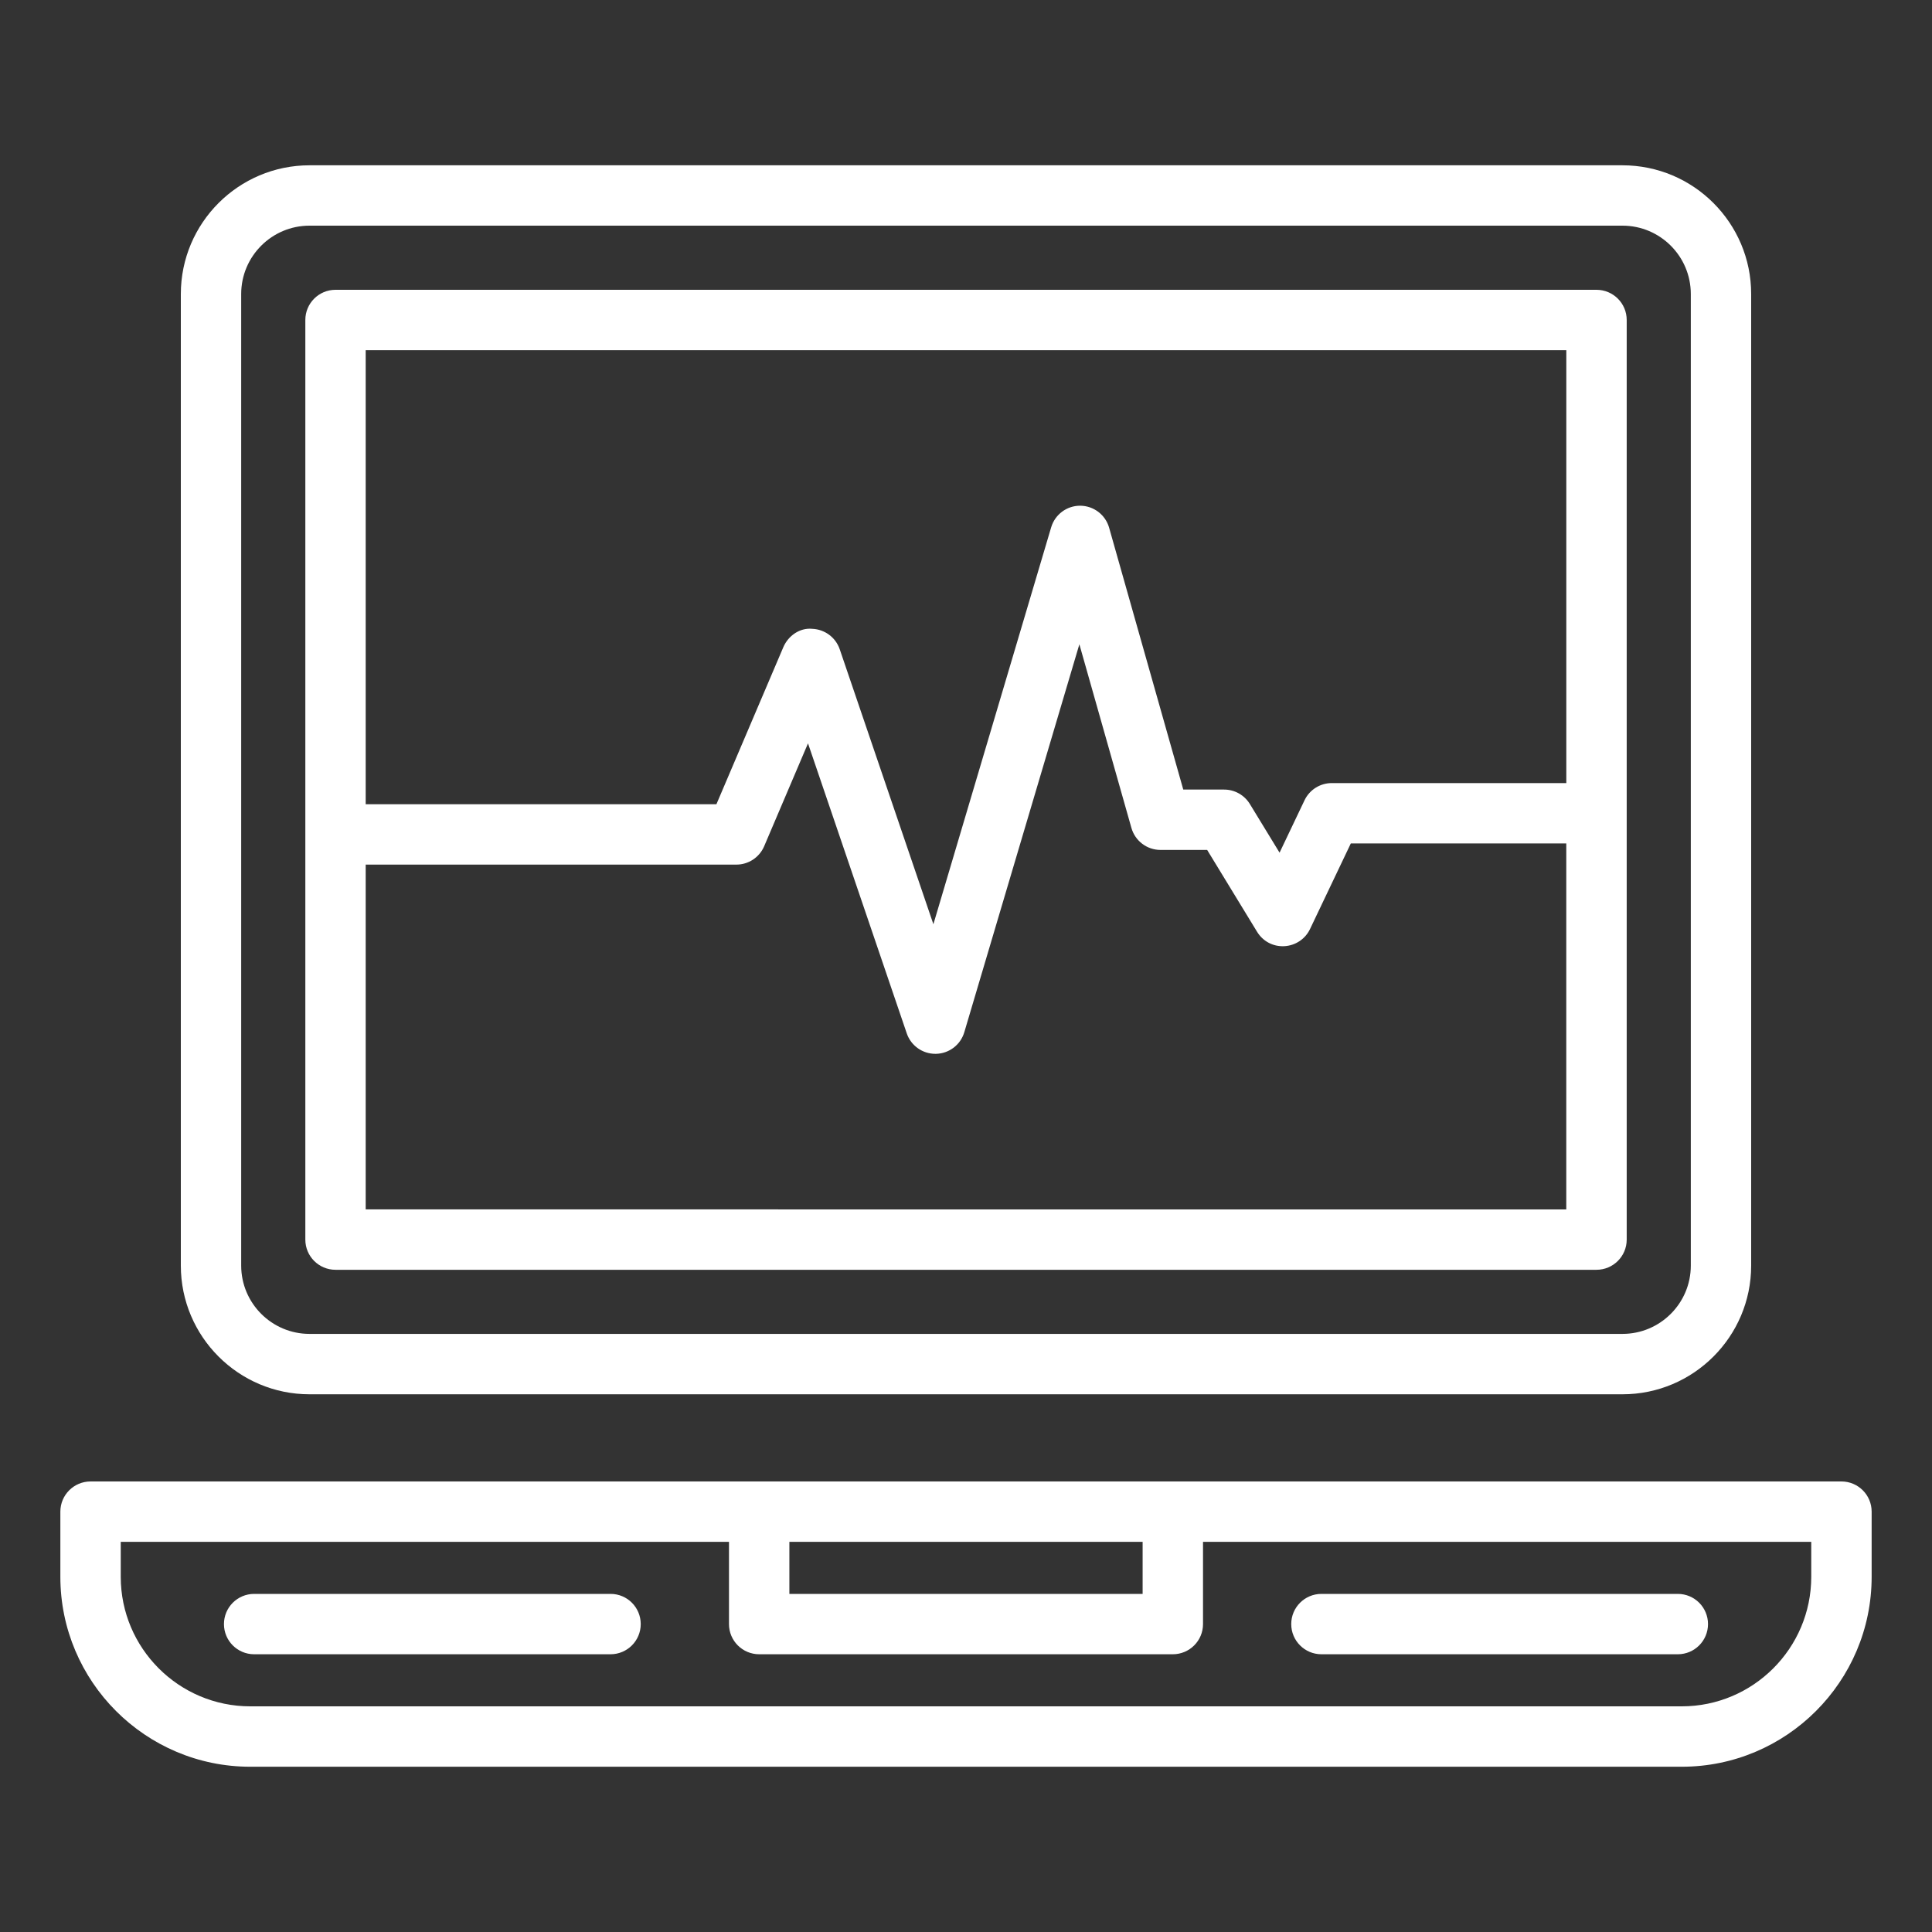
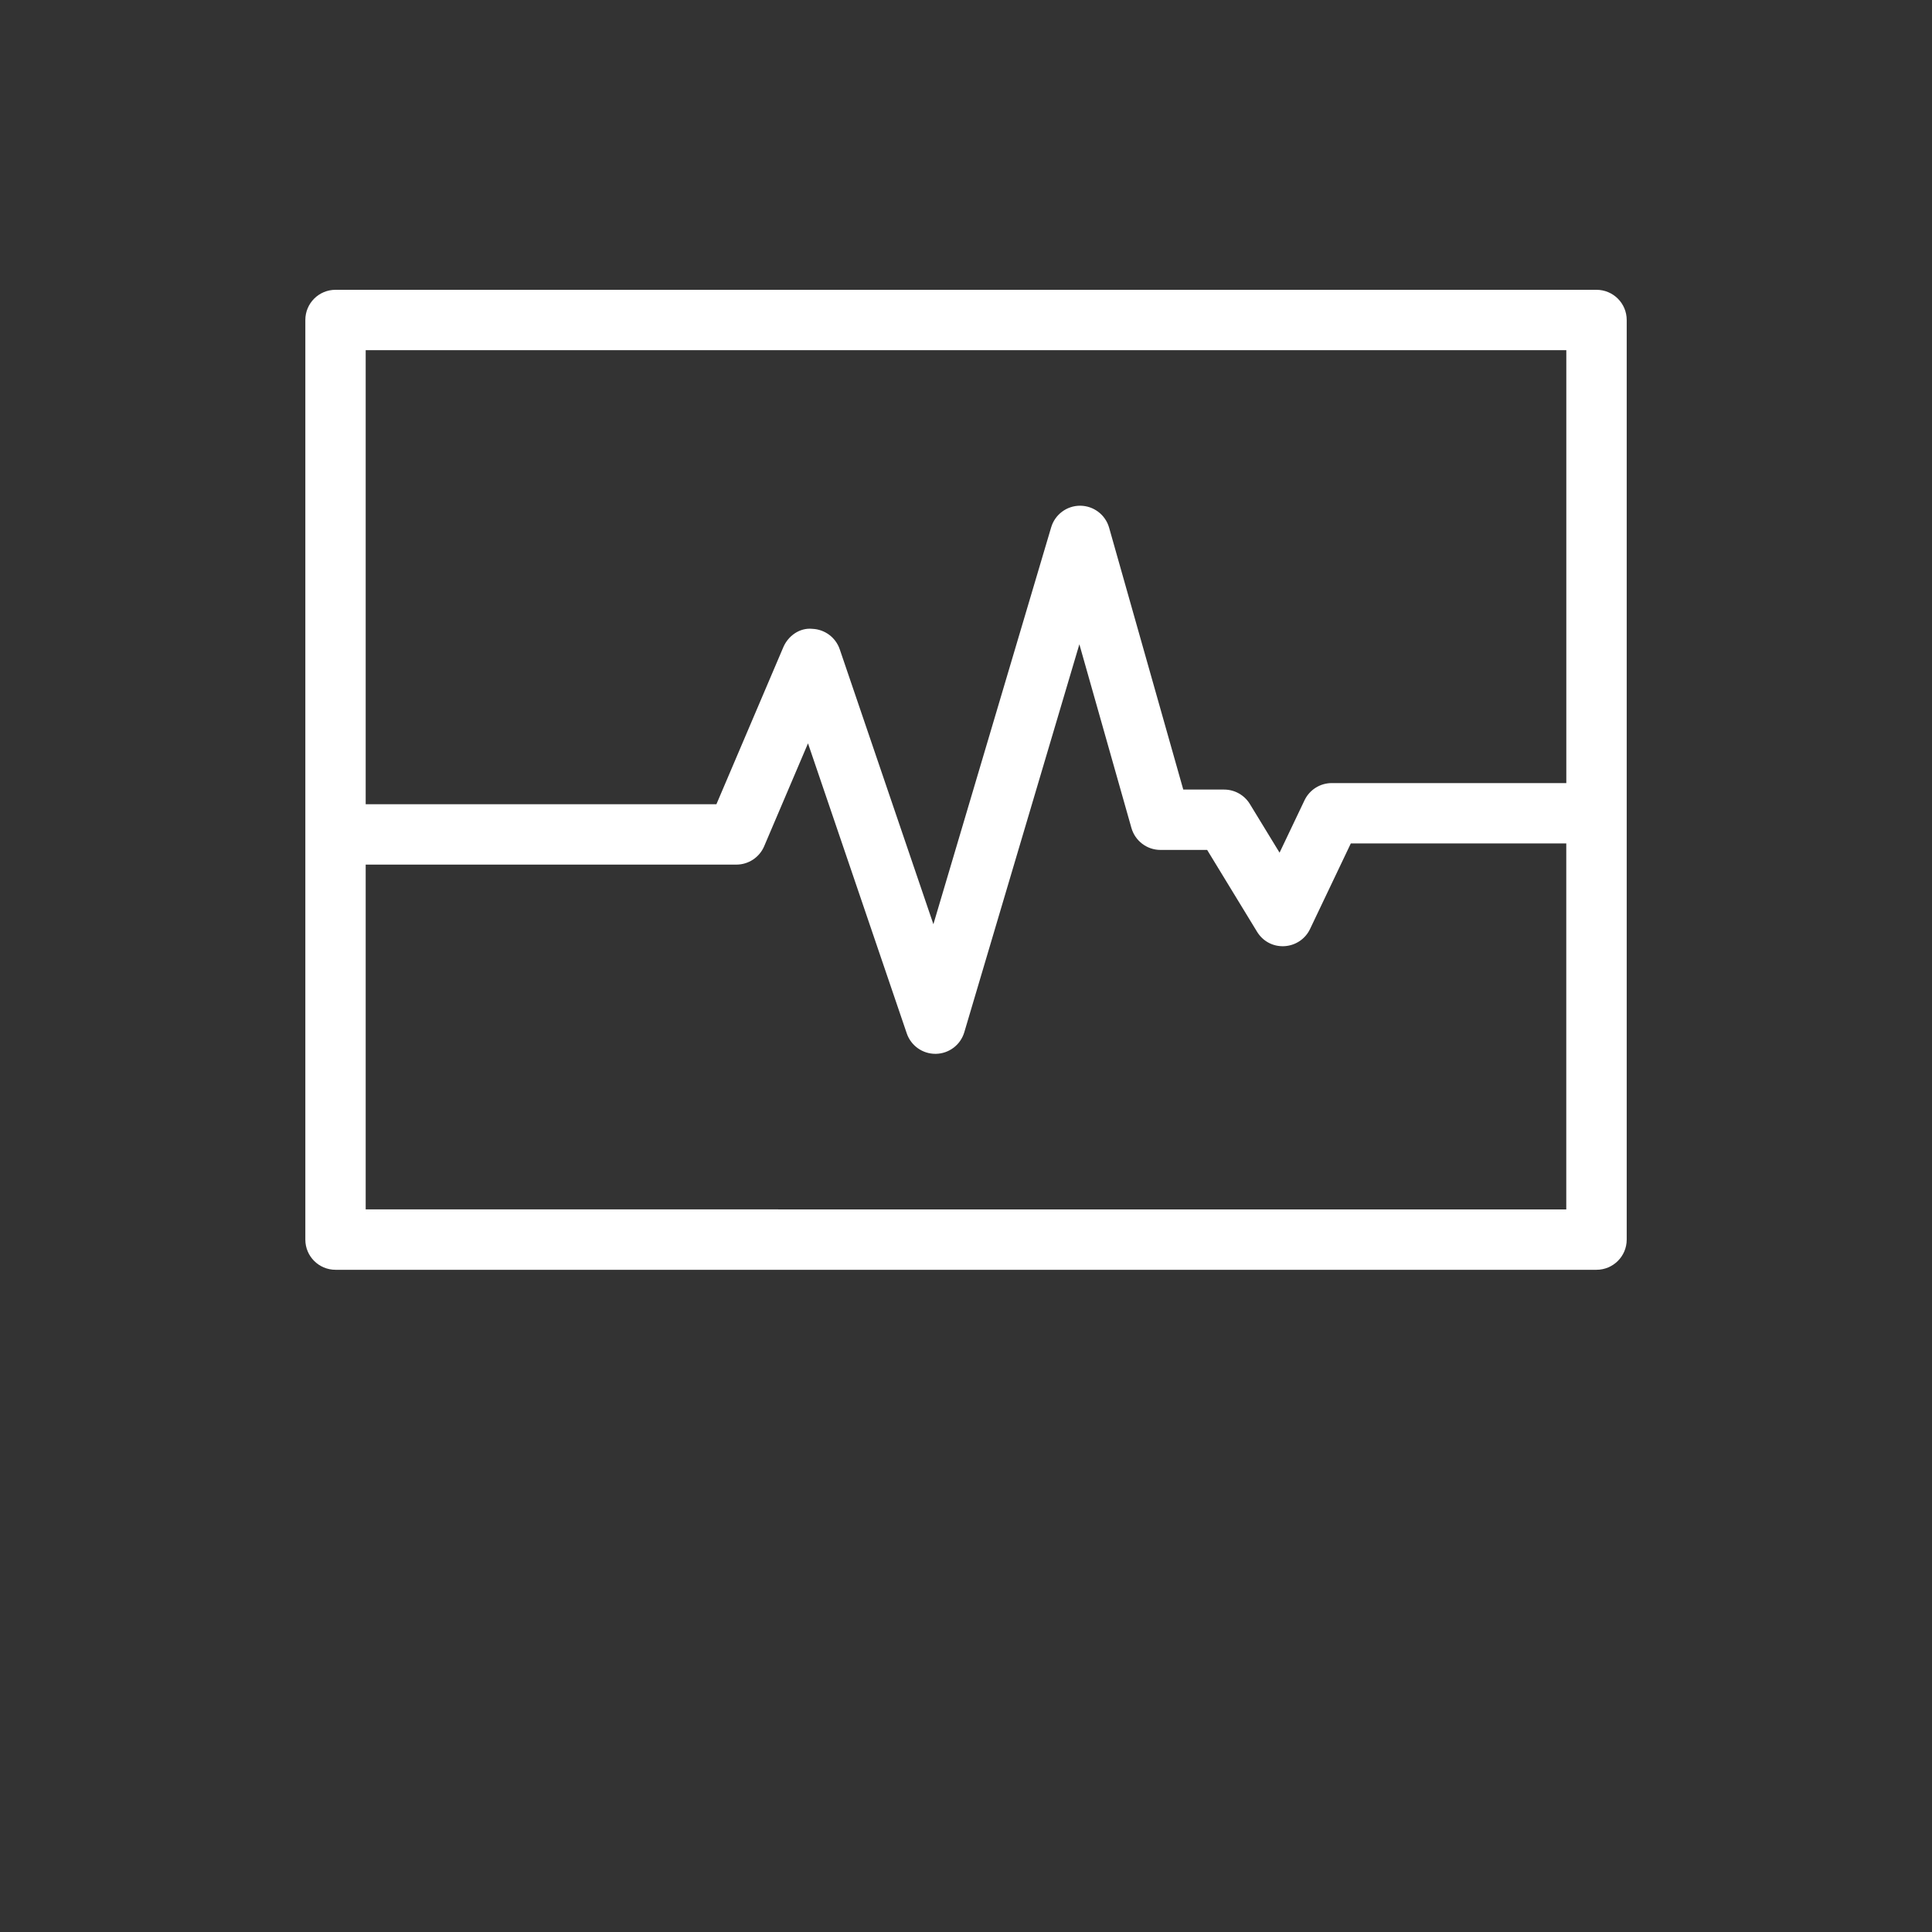
<svg xmlns="http://www.w3.org/2000/svg" width="50" height="50" viewBox="0 0 50 50" fill="none">
  <rect x="0" y="0" width="50" height="50" fill="#333333" stroke="none" />
-   <path d="M41.99 4.278H8.01C6.173 4.278 4.68 5.772 4.68 7.609V32.754C4.68 34.59 6.173 36.084 8.01 36.084H41.99C43.827 36.084 45.32 34.59 45.32 32.754V7.608C45.32 5.771 43.827 4.278 41.99 4.278ZM43.758 32.754C43.758 33.728 42.965 34.521 41.99 34.521H8.01C7.035 34.521 6.242 33.728 6.242 32.754V7.608C6.242 6.633 7.035 5.84 8.01 5.84H41.99C42.965 5.84 43.758 6.633 43.758 7.608V32.754Z" fill="white" />
  <path d="M41.317 7.5H8.683C8.252 7.5 7.902 7.849 7.902 8.281V32.081C7.902 32.513 8.252 32.862 8.683 32.862H41.317C41.748 32.862 42.099 32.513 42.099 32.081V8.281C42.099 7.849 41.748 7.5 41.317 7.5ZM40.536 9.062V20.266H34.467C34.165 20.266 33.891 20.439 33.761 20.711L33.115 22.067L32.347 20.809C32.205 20.576 31.952 20.434 31.68 20.434H30.623L28.704 13.657C28.609 13.322 28.305 13.091 27.957 13.088H27.952C27.607 13.088 27.302 13.316 27.204 13.648L24.156 23.919L21.732 16.803C21.627 16.496 21.345 16.287 21.021 16.274C20.698 16.242 20.401 16.452 20.273 16.748L18.541 20.813H9.464V9.062H40.536ZM9.464 31.299V22.376H19.057C19.37 22.376 19.653 22.189 19.776 21.902L20.911 19.238L23.467 26.744C23.575 27.061 23.873 27.273 24.207 27.273H24.223C24.562 27.266 24.859 27.041 24.956 26.714L27.934 16.674L29.281 21.427C29.377 21.764 29.684 21.996 30.033 21.996H31.241L32.532 24.113C32.681 24.357 32.942 24.502 33.239 24.487C33.526 24.471 33.781 24.302 33.904 24.042L34.959 21.828H40.535V31.3L9.464 31.299Z" fill="white" />
-   <path d="M47.656 38.34H2.344C1.913 38.34 1.562 38.689 1.562 39.121V40.808C1.562 43.518 3.767 45.723 6.477 45.723H43.523C46.233 45.723 48.438 43.518 48.438 40.808V39.121C48.438 38.689 48.087 38.34 47.656 38.34ZM29.571 39.902V41.25H20.429V39.902H29.571ZM46.875 40.808C46.875 42.656 45.371 44.16 43.523 44.16H6.477C4.629 44.16 3.125 42.656 3.125 40.808V39.902H18.866V42.031C18.866 42.463 19.216 42.812 19.648 42.812H30.352C30.784 42.812 31.134 42.463 31.134 42.031V39.902H46.875V40.808Z" fill="white" />
-   <path d="M34.198 42.812H43.422C43.853 42.812 44.203 42.463 44.203 42.031C44.203 41.599 43.853 41.25 43.422 41.25H34.198C33.767 41.25 33.417 41.599 33.417 42.031C33.417 42.463 33.767 42.812 34.198 42.812Z" fill="white" />
-   <path d="M15.802 41.25H6.577C6.146 41.25 5.796 41.599 5.796 42.031C5.796 42.463 6.146 42.812 6.577 42.812H15.801C16.232 42.812 16.582 42.463 16.582 42.031C16.582 41.599 16.233 41.25 15.802 41.25Z" fill="white" />
</svg>